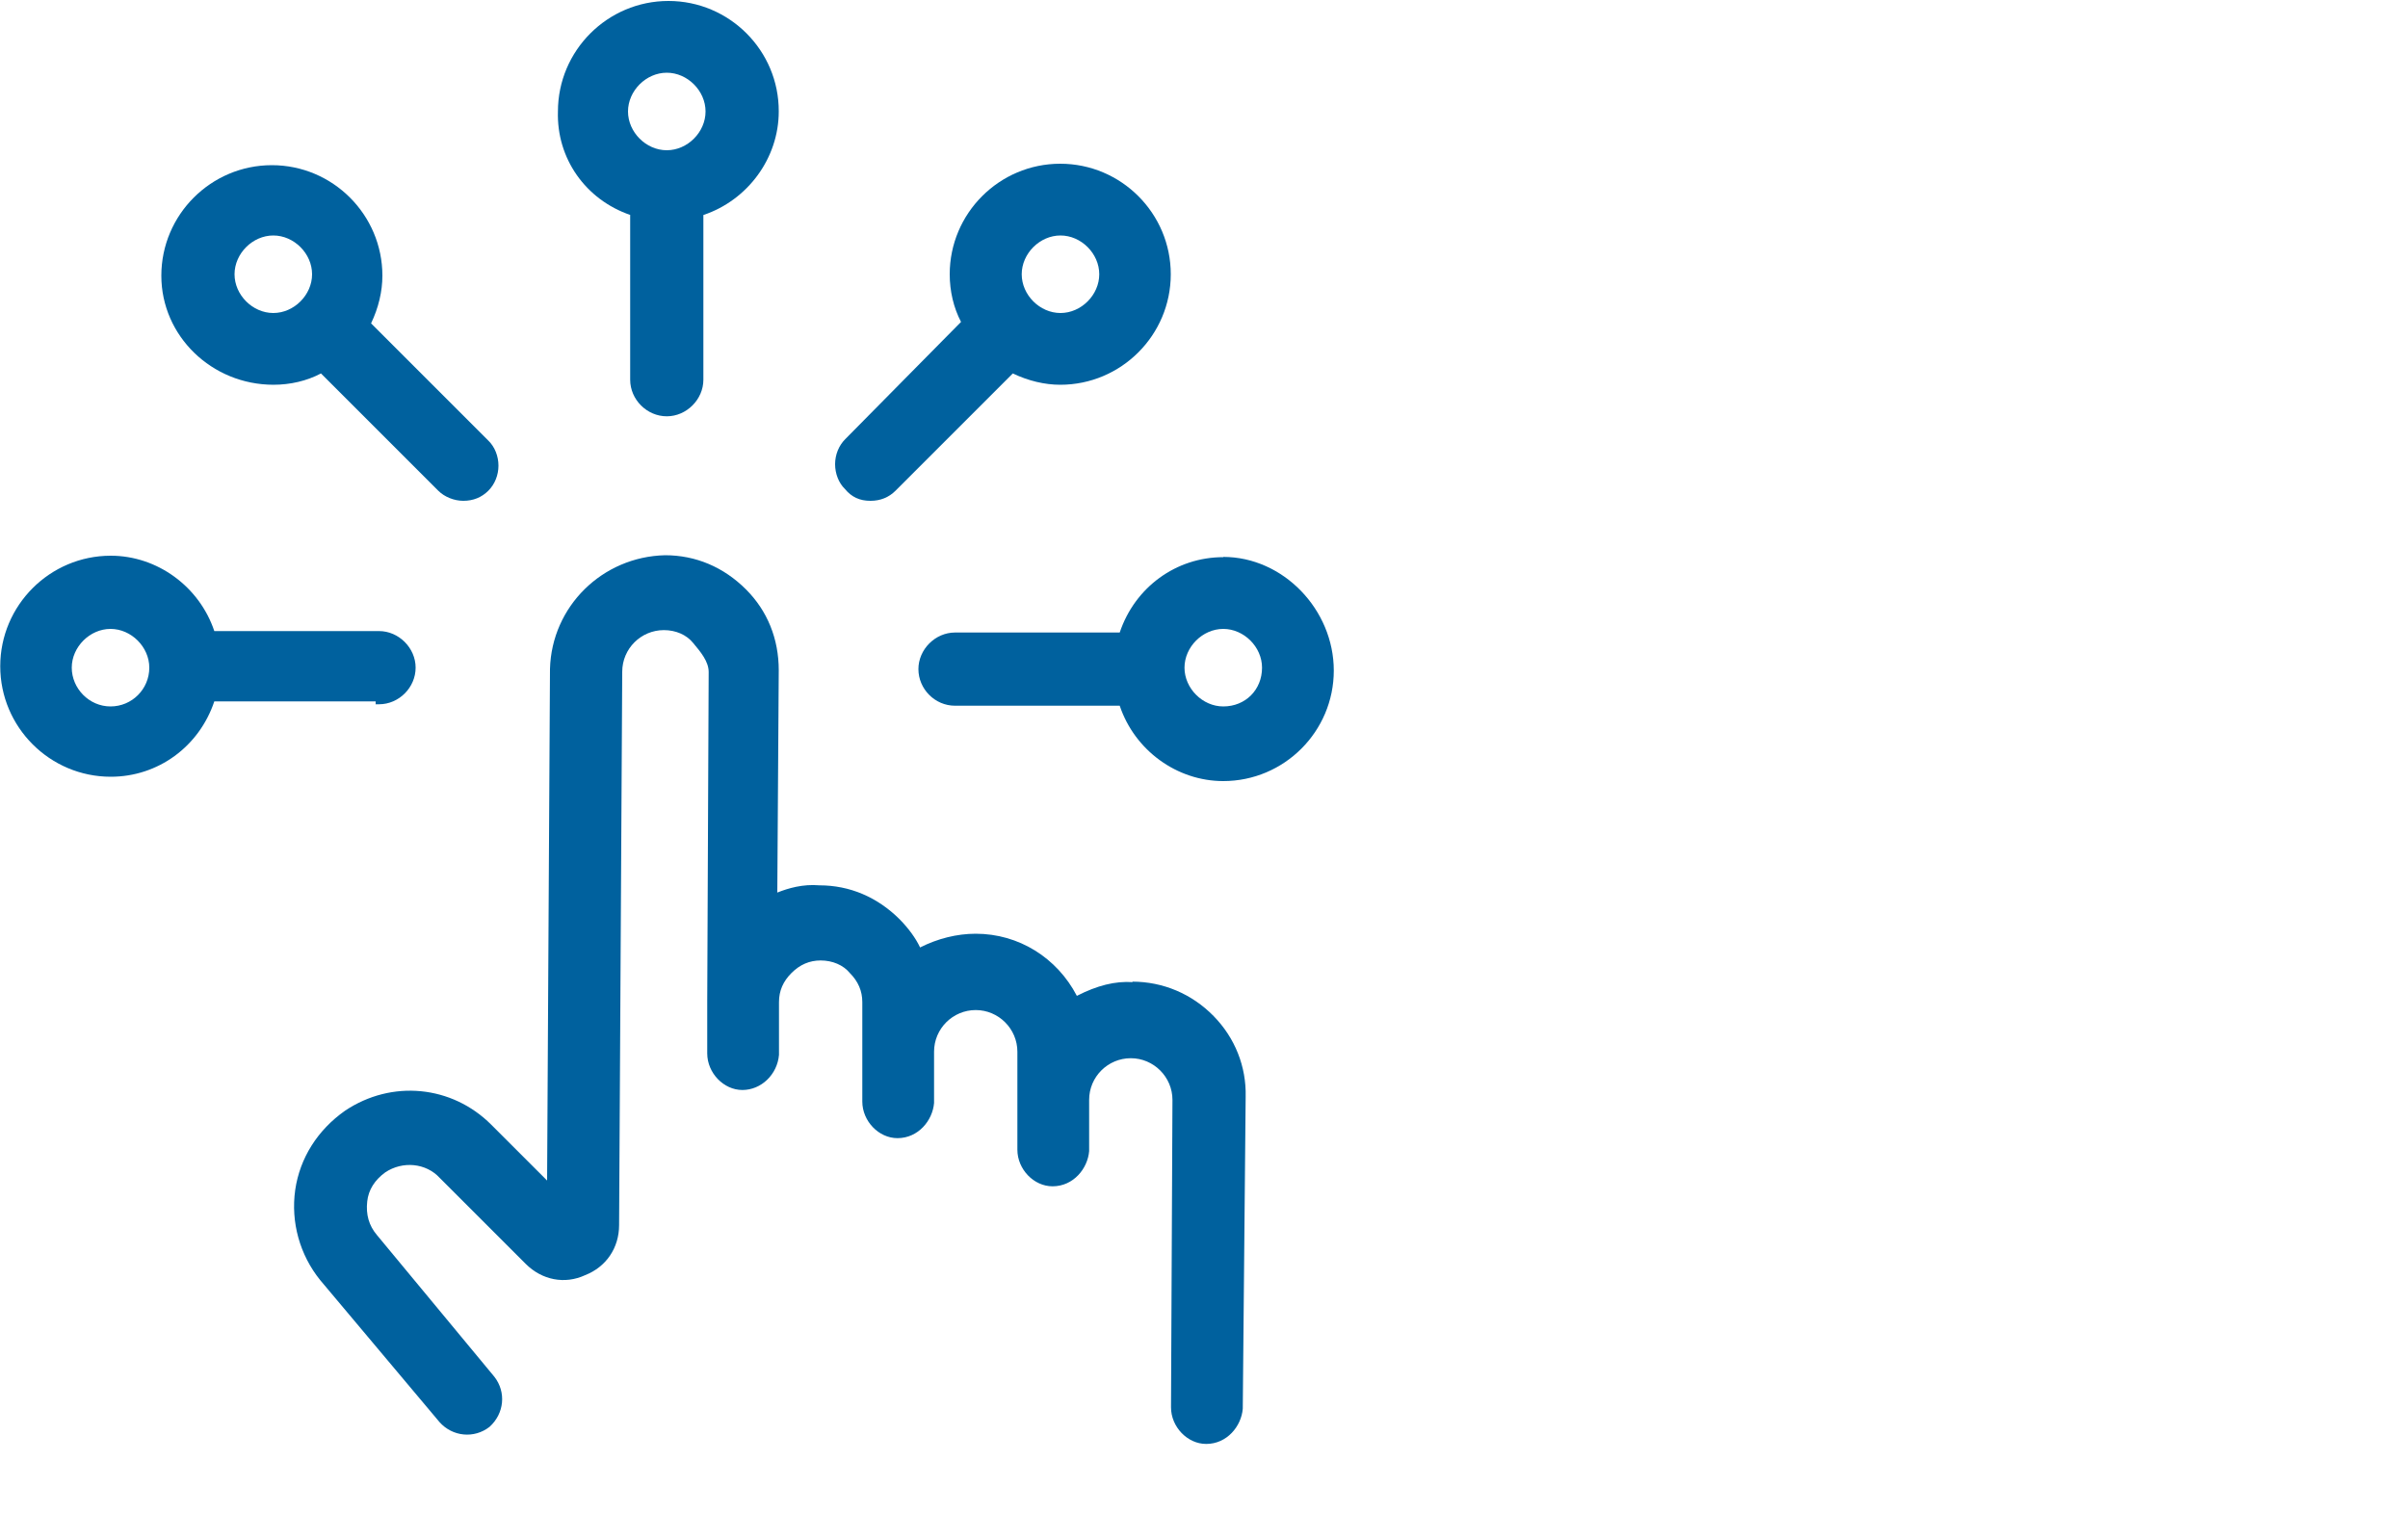
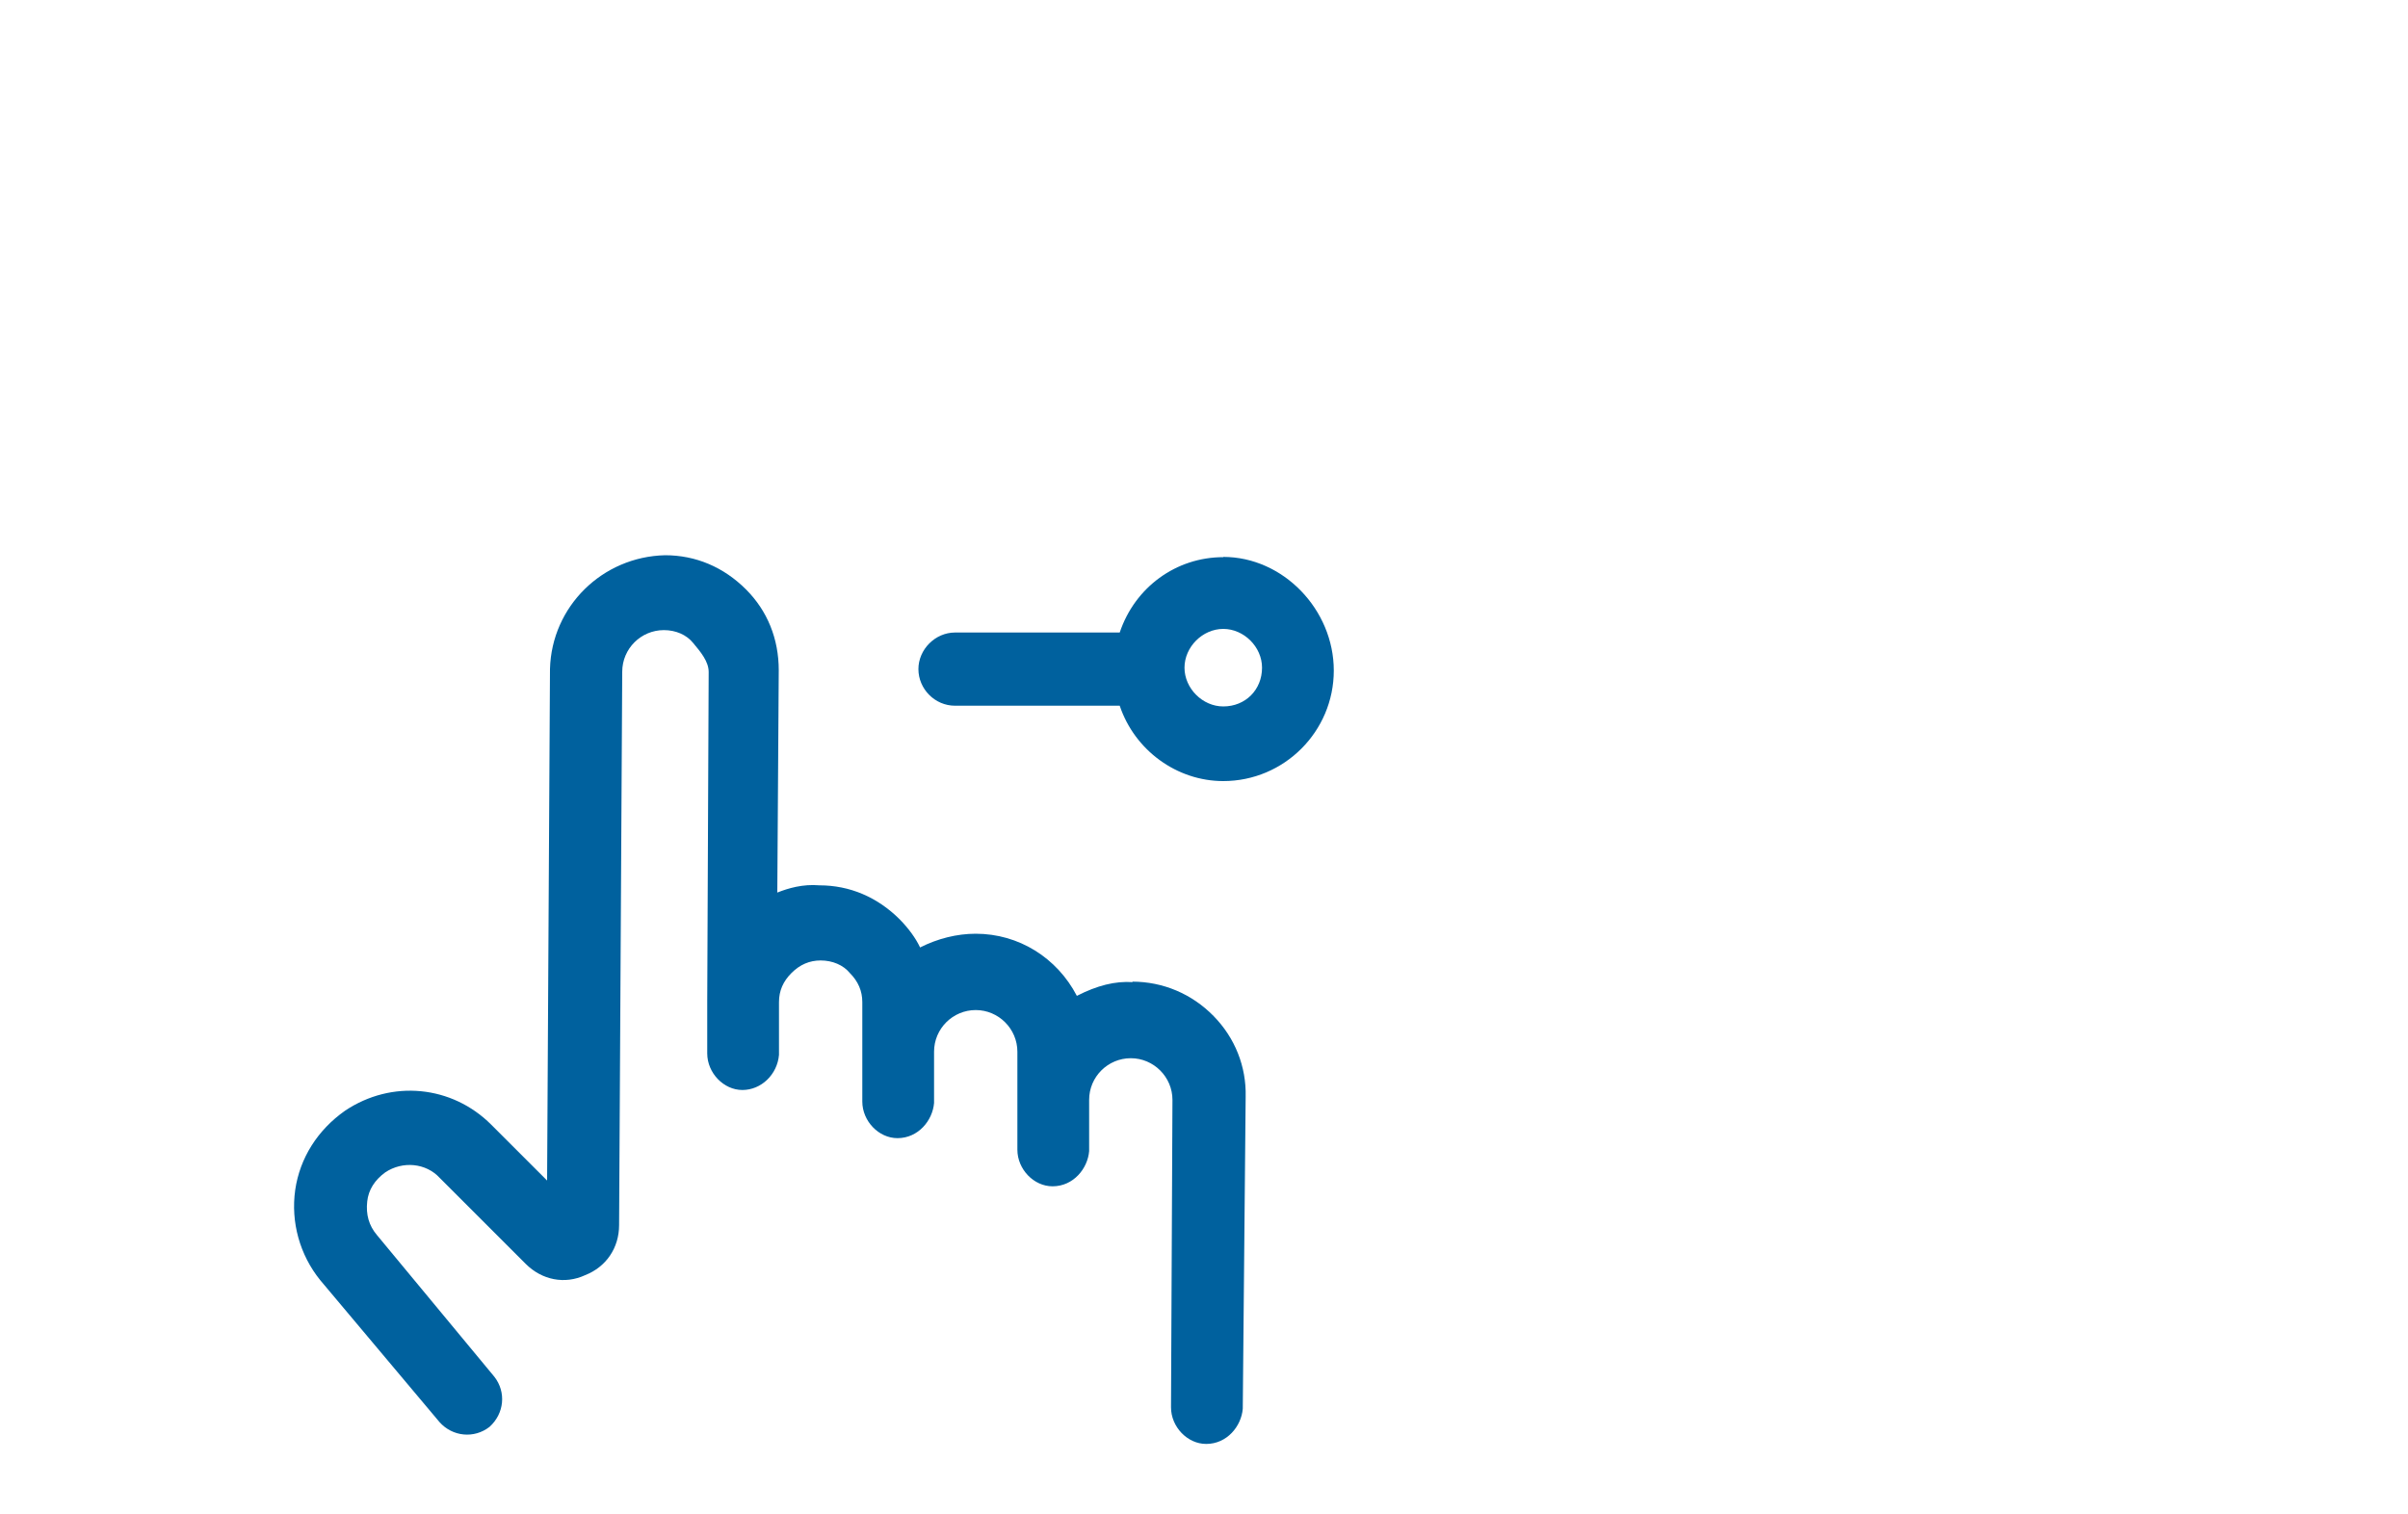
<svg xmlns="http://www.w3.org/2000/svg" id="Calque_1" viewBox="0 0 100 62.86">
  <defs>
    <style>.cls-1{fill:#00619e;}</style>
  </defs>
  <path class="cls-1" d="m47.04,40.79c-.73-.05-1.48.14-2.32.57-.83-1.59-2.42-2.58-4.2-2.58-.78,0-1.58.2-2.31.57-.19-.4-.48-.79-.84-1.16-.93-.93-2.08-1.42-3.34-1.42h0c-.69-.06-1.3.12-1.75.3l.06-9.23c0-1.31-.47-2.47-1.36-3.36-.93-.93-2.09-1.42-3.36-1.42-2.61.06-4.71,2.13-4.78,4.72l-.12,21.25-2.32-2.32c-1.63-1.63-4.13-1.88-6.07-.58-1.14.8-1.88,1.97-2.07,3.29-.19,1.34.19,2.7,1.04,3.75l4.95,5.89c.54.61,1.44.7,2.08.2.61-.55.7-1.44.2-2.08l-4.88-5.89c-.33-.39-.46-.85-.4-1.39.05-.48.31-.89.75-1.21.72-.48,1.69-.39,2.26.23l3.57,3.57c.68.68,1.63.86,2.47.47.87-.34,1.41-1.13,1.41-2.08l.13-22.98c0-.96.78-1.73,1.73-1.73.49,0,.94.19,1.22.54.3.36.64.76.64,1.2l-.06,13.65v2.19c0,.81.68,1.52,1.46,1.52s1.45-.64,1.52-1.46v-2.19c0-.47.17-.86.52-1.21.35-.35.75-.52,1.21-.52.49,0,.94.19,1.21.52.35.35.52.75.52,1.21v4.13c0,.81.68,1.52,1.46,1.52.87,0,1.46-.74,1.52-1.46v-2.13c0-.96.78-1.73,1.73-1.73s1.73.78,1.73,1.73v4.07c0,.81.68,1.52,1.46,1.52.87,0,1.46-.74,1.52-1.46v-2.13c0-.96.78-1.73,1.73-1.73s1.73.78,1.73,1.73l-.06,12.77c0,.81.68,1.52,1.46,1.52.87,0,1.46-.74,1.52-1.46l.12-12.96c.03-1.25-.44-2.44-1.33-3.35-.9-.92-2.1-1.43-3.38-1.43Z" />
-   <path class="cls-1" d="m15.59,29.25h.15c.83,0,1.52-.7,1.52-1.52s-.7-1.52-1.52-1.52h-6.84c-.62-1.85-2.37-3.13-4.3-3.13-2.53,0-4.59,2.06-4.59,4.59s2.06,4.59,4.59,4.59c1.96,0,3.67-1.25,4.3-3.13h6.7v.13Zm-9.39-1.52c0,.89-.72,1.61-1.61,1.61s-1.61-.75-1.61-1.61.75-1.61,1.61-1.61,1.61.75,1.61,1.61Z" />
  <path class="cls-1" d="m50.8,23.14c-1.96,0-3.67,1.25-4.3,3.13h-6.84c-.82,0-1.52.7-1.52,1.52s.68,1.52,1.52,1.52h6.84c.62,1.85,2.37,3.13,4.3,3.13,2.53,0,4.59-2.06,4.59-4.59s-2.1-4.72-4.59-4.72Zm1.61,4.59c0,.92-.69,1.61-1.61,1.61-.86,0-1.61-.75-1.61-1.61s.75-1.61,1.61-1.61,1.61.75,1.61,1.61Z" />
-   <path class="cls-1" d="m26.17,8.93v6.84c0,.83.7,1.52,1.52,1.52s1.52-.7,1.52-1.52v-6.84c1.85-.62,3.13-2.37,3.13-4.3C32.35,2.1,30.29.04,27.76.04s-4.59,2.06-4.59,4.59c-.06,1.94,1.14,3.66,3.01,4.3Zm1.52-5.91c.86,0,1.61.75,1.61,1.61s-.75,1.61-1.61,1.61-1.61-.75-1.61-1.61.75-1.61,1.61-1.61Z" />
-   <path class="cls-1" d="m11.35,15.98c.71,0,1.39-.16,1.98-.47l4.87,4.87c.26.26.66.42,1.04.42.41,0,.76-.14,1.04-.42.27-.27.42-.65.42-1.04s-.15-.78-.42-1.04l-4.87-4.87c.31-.65.47-1.33.47-1.98,0-2.53-2.06-4.59-4.59-4.59s-4.59,2.06-4.59,4.59c0,2.5,2.09,4.53,4.66,4.53Zm-1.61-4.59c0-.86.75-1.61,1.61-1.61s1.61.75,1.61,1.61-.75,1.61-1.61,1.61-1.61-.75-1.61-1.61Z" />
-   <path class="cls-1" d="m36.15,20.8c.41,0,.76-.14,1.04-.42l4.87-4.87c.65.31,1.33.47,1.97.47,2.53,0,4.59-2.06,4.59-4.59s-2.06-4.59-4.59-4.59-4.59,2.06-4.59,4.59c0,.7.16,1.39.47,1.98l-4.81,4.87c-.27.27-.42.65-.42,1.04s.15.78.41,1.03c.27.33.61.49,1.05.49Zm6.28-9.41c0-.86.75-1.61,1.61-1.61s1.61.75,1.61,1.61-.75,1.61-1.61,1.61-1.61-.75-1.61-1.61Z" />
</svg>